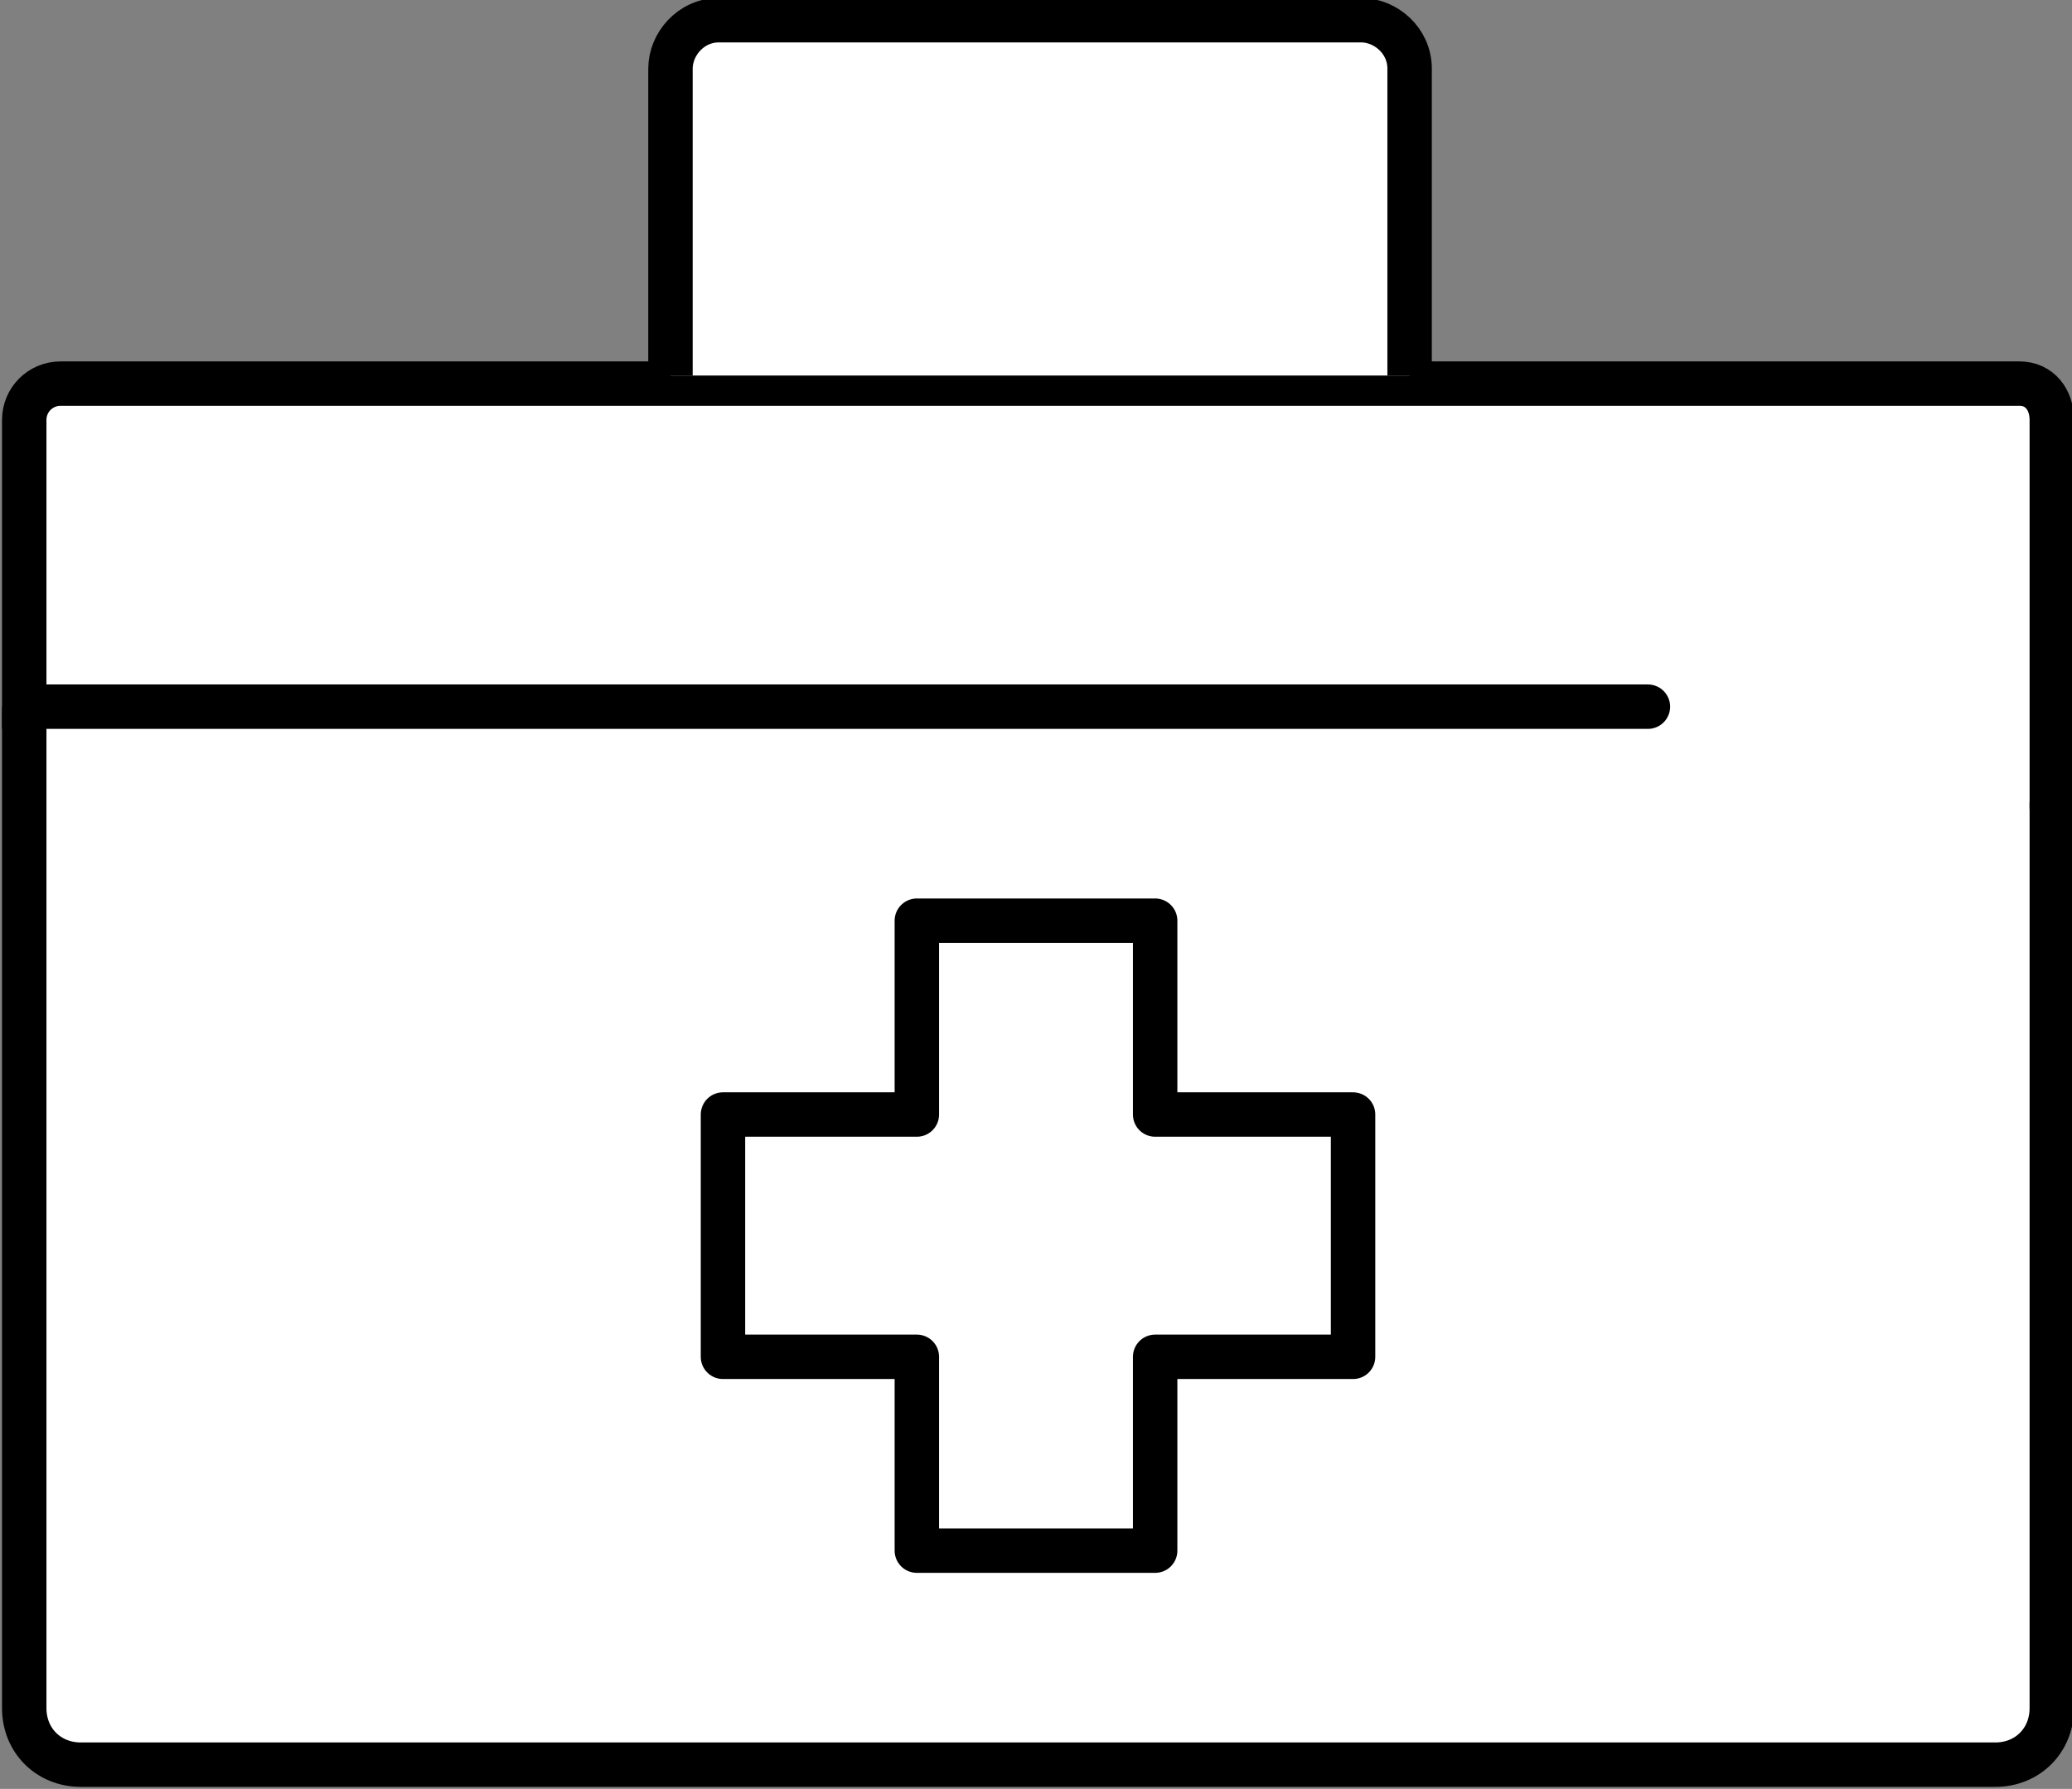
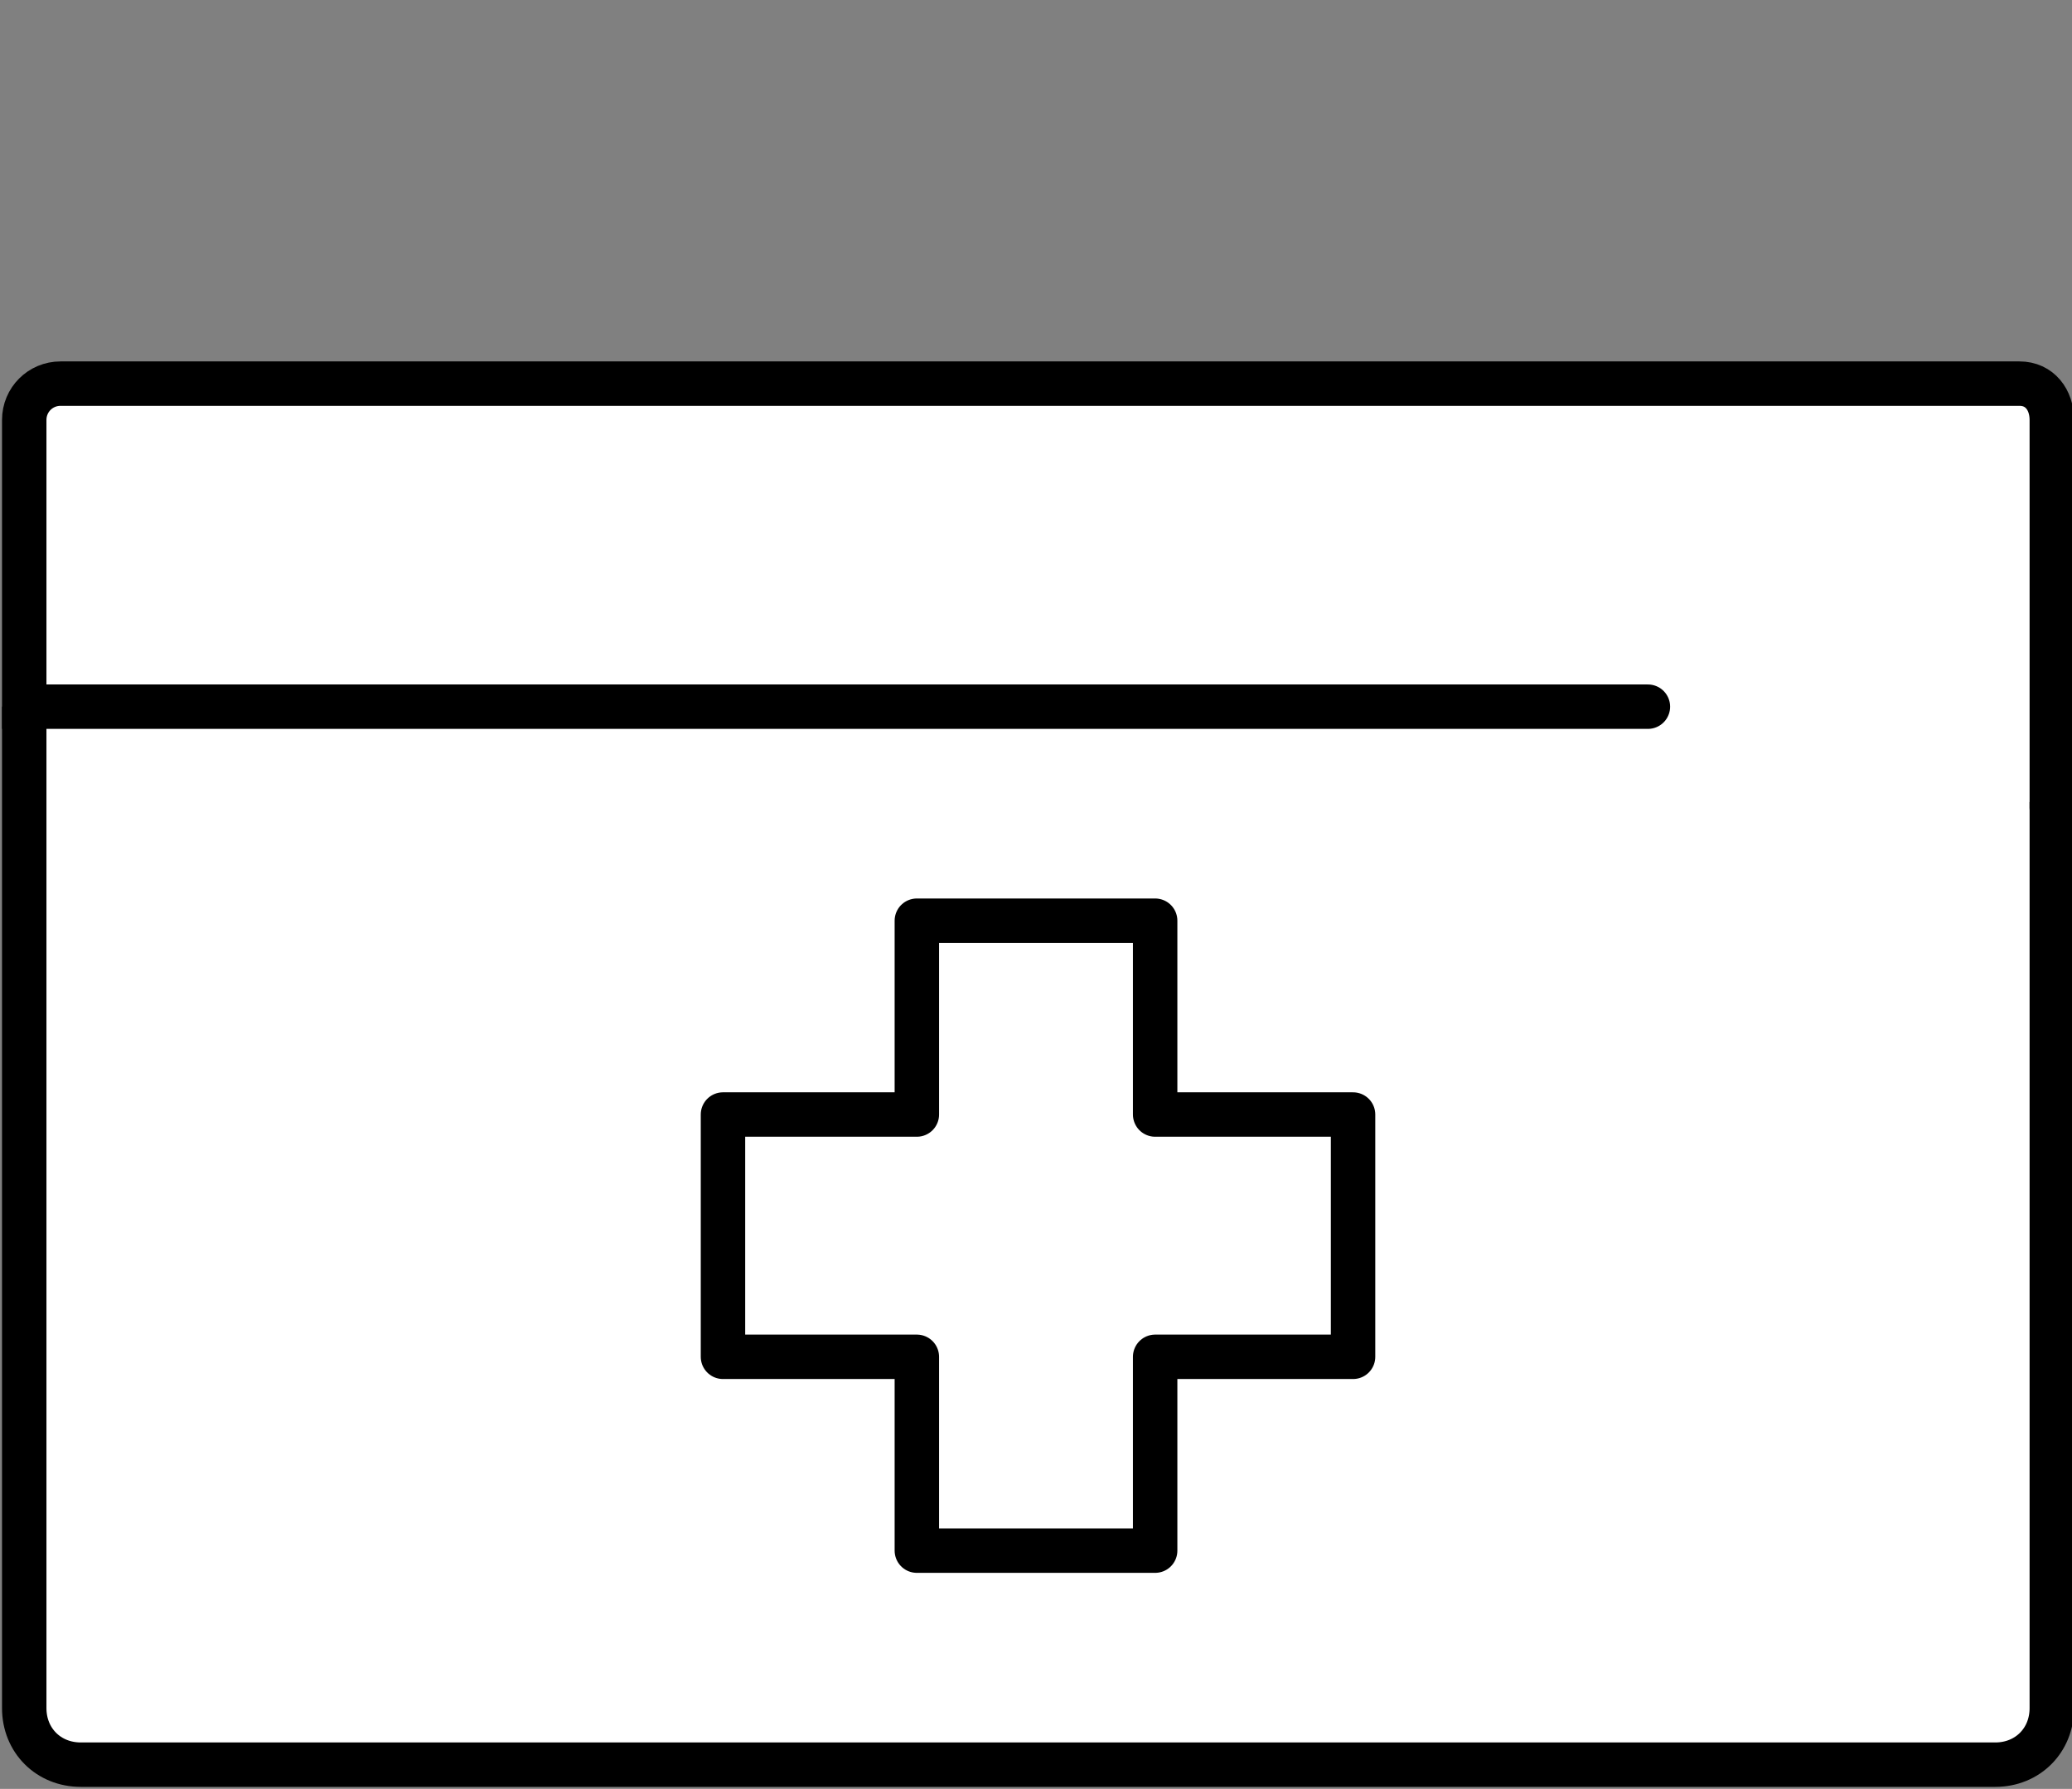
<svg xmlns="http://www.w3.org/2000/svg" version="1.1" id="_レイヤー_2" x="0px" y="0px" viewBox="0 0 51.3 44.3" style="enable-background:new 0 0 51.3 44.3;" xml:space="preserve">
  <rect x="0" y="0" width="51.3" height="44.3" fill="#808080" stroke="none" />
  <style type="text/css">
	.st0{fill:#FFFFFF;stroke:#000000;stroke-width:1.1;stroke-miterlimit:10;}
	.st1{fill:#FFFFFF;stroke:#000000;stroke-width:1.1;stroke-linecap:round;stroke-miterlimit:10;}
	.st2{fill:#FFFFFF;stroke:#000000;stroke-width:1.1;stroke-linejoin:round;}
</style>
  <g id="_レイヤー_1-2">
    <path class="st0" d="M50.8,17.5v24.8c0,0.8-0.6,1.4-1.4,1.4H2c-0.8,0-1.4-0.6-1.4-1.4V17.5" />
    <path class="st1" d="M40.8,17.5H0.6v-7.1c0-0.5,0.4-0.9,0.9-0.9h48.5c0.5,0,0.8,0.4,0.8,0.9v9.6" />
-     <path class="st0" d="M16.6,9.3V1.7c0-0.6,0.5-1.2,1.2-1.2h15.9c0.6,0,1.2,0.5,1.2,1.2v7.6" />
    <polygon class="st2" points="33.5,27.6 28.6,27.6 28.6,22.8 22.7,22.8 22.7,27.6 17.9,27.6 17.9,33.6 22.7,33.6 22.7,38.4    28.6,38.4 28.6,33.6 33.5,33.6  " />
  </g>
</svg>